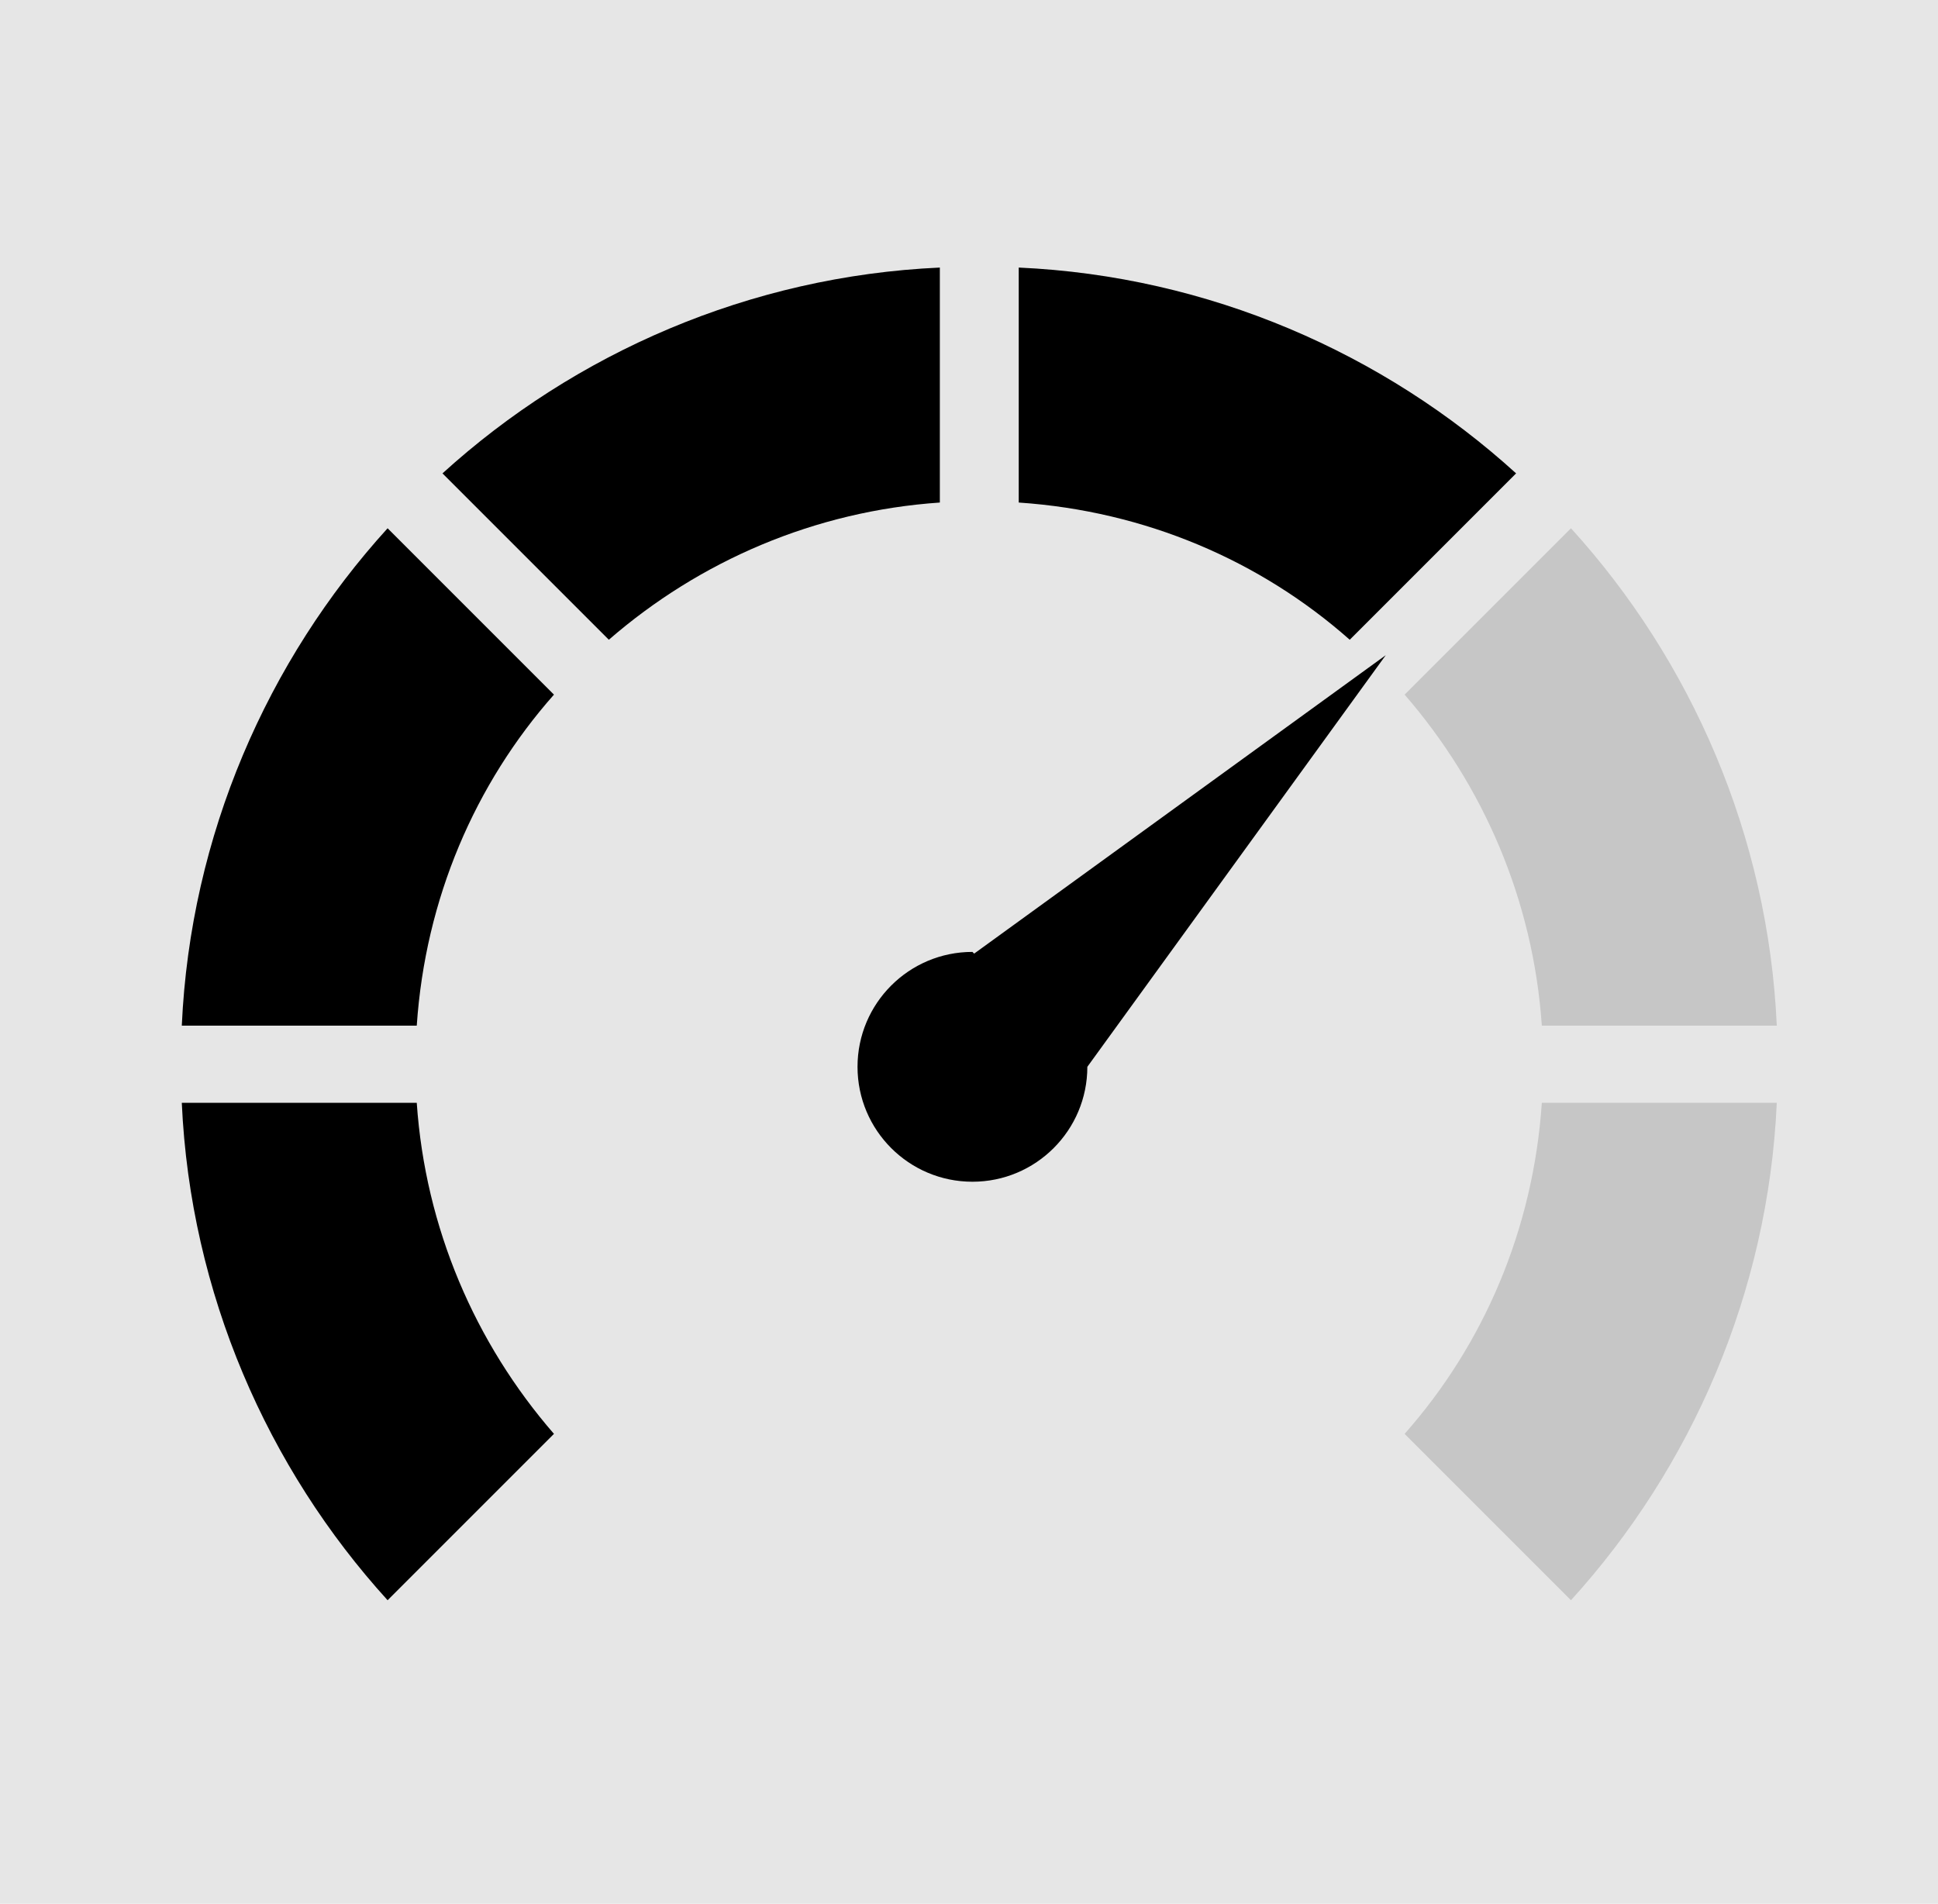
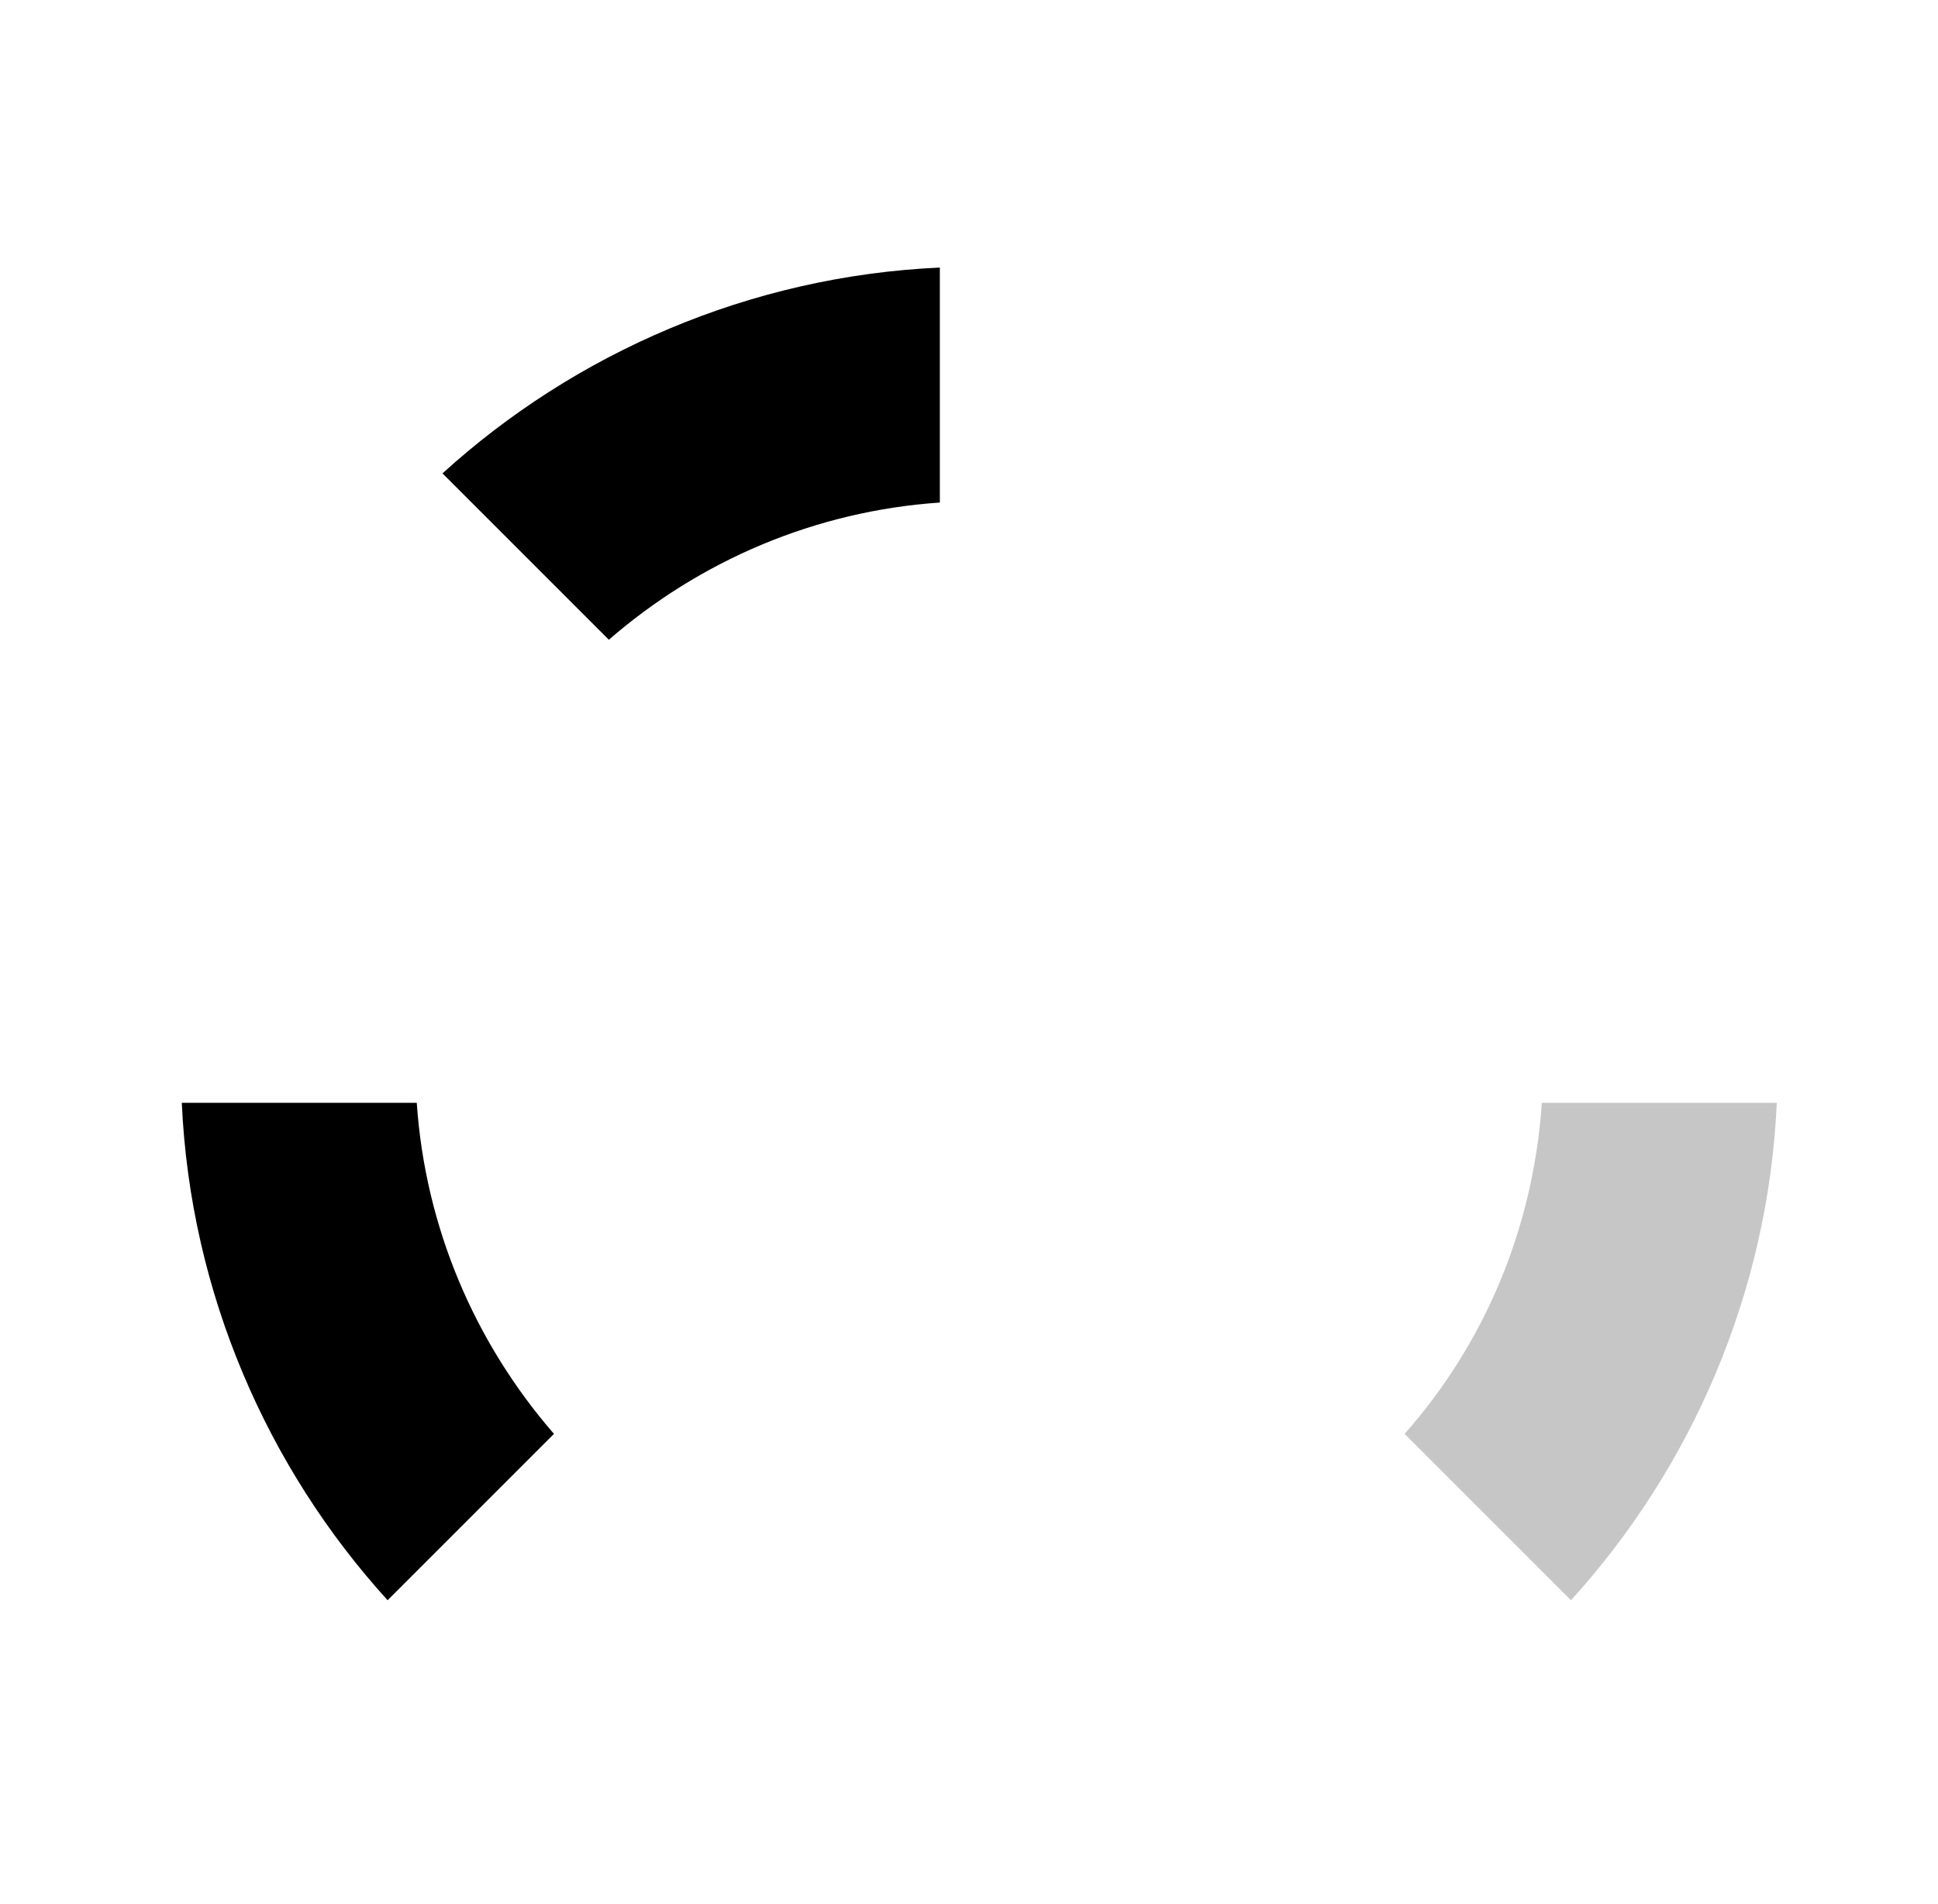
<svg xmlns="http://www.w3.org/2000/svg" id="uuid-6580d609-8cfe-45db-b1e2-7bd848726bea" version="1.1" viewBox="0 0 113 111">
-   <rect width="113" height="111" fill="#e6e6e6" />
  <g>
    <g>
      <path d="M103.6,64.3h-13.7c-.5,7.4-3.4,14.1-8,19.3l9.7,9.7c7-7.7,11.5-17.9,12-29h0Z" fill="#c6c6c6" />
-       <path d="M10.6,59.8h13.7c.5-7.4,3.4-14.1,8-19.3l-9.7-9.7c-7,7.7-11.5,17.9-12,29Z" />
      <path d="M54.8,15.6c-11.1.5-21.3,5-29,12l9.7,9.7c5.3-4.6,12-7.5,19.3-8v-13.7Z" />
      <path d="M10.6,64.3c.5,11.1,5,21.3,12,29l9.7-9.7c-4.6-5.3-7.5-12-8-19.3h-13.7Z" />
-       <path d="M91.6,30.8l-9.7,9.7c4.6,5.3,7.5,12,8,19.3h13.7c-.5-11.1-5-21.3-12-29h0Z" fill="#c6c6c6" />
-       <path d="M59.4,15.6v13.7c7.4.5,14.1,3.4,19.3,8l9.7-9.7c-7.7-7-17.9-11.5-29-12Z" />
    </g>
-     <path d="M56.7,55.5s0,0,0,0c-3.7,0-6.7,3-6.7,6.7s3,6.7,6.7,6.7,6.7-3,6.7-6.7,0,0,0,0l17.4-24-24,17.4Z" />
  </g>
</svg>